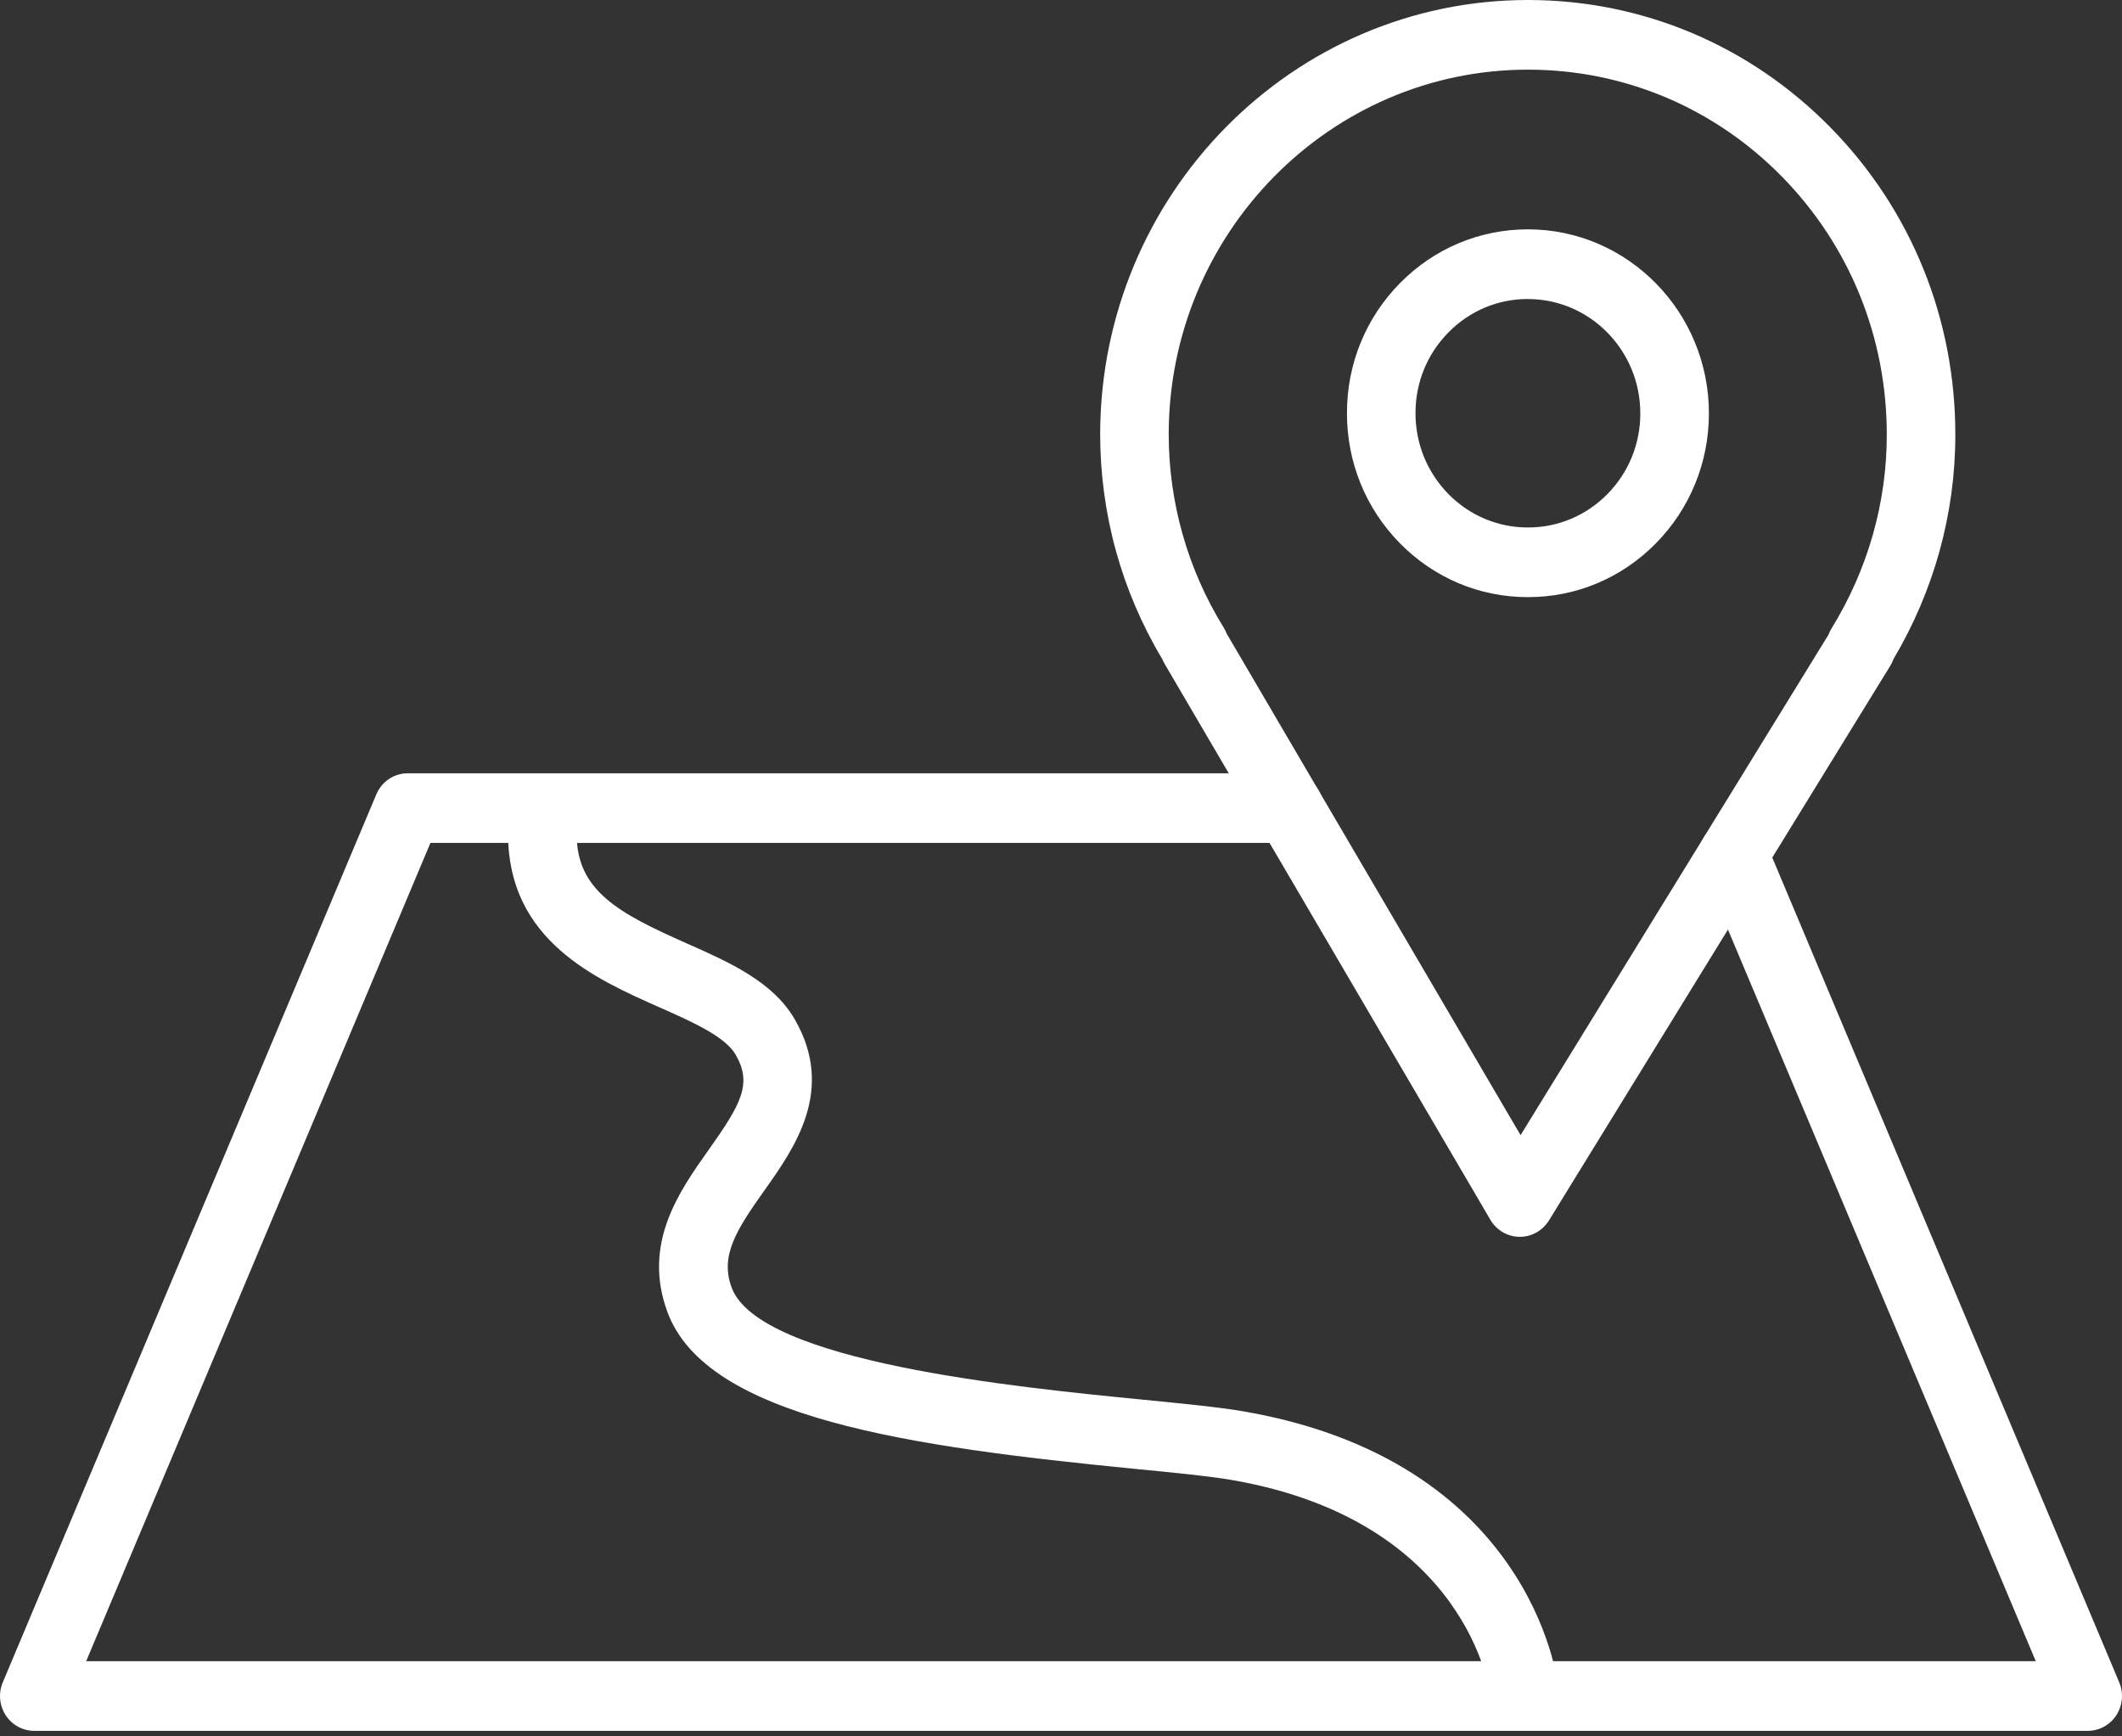
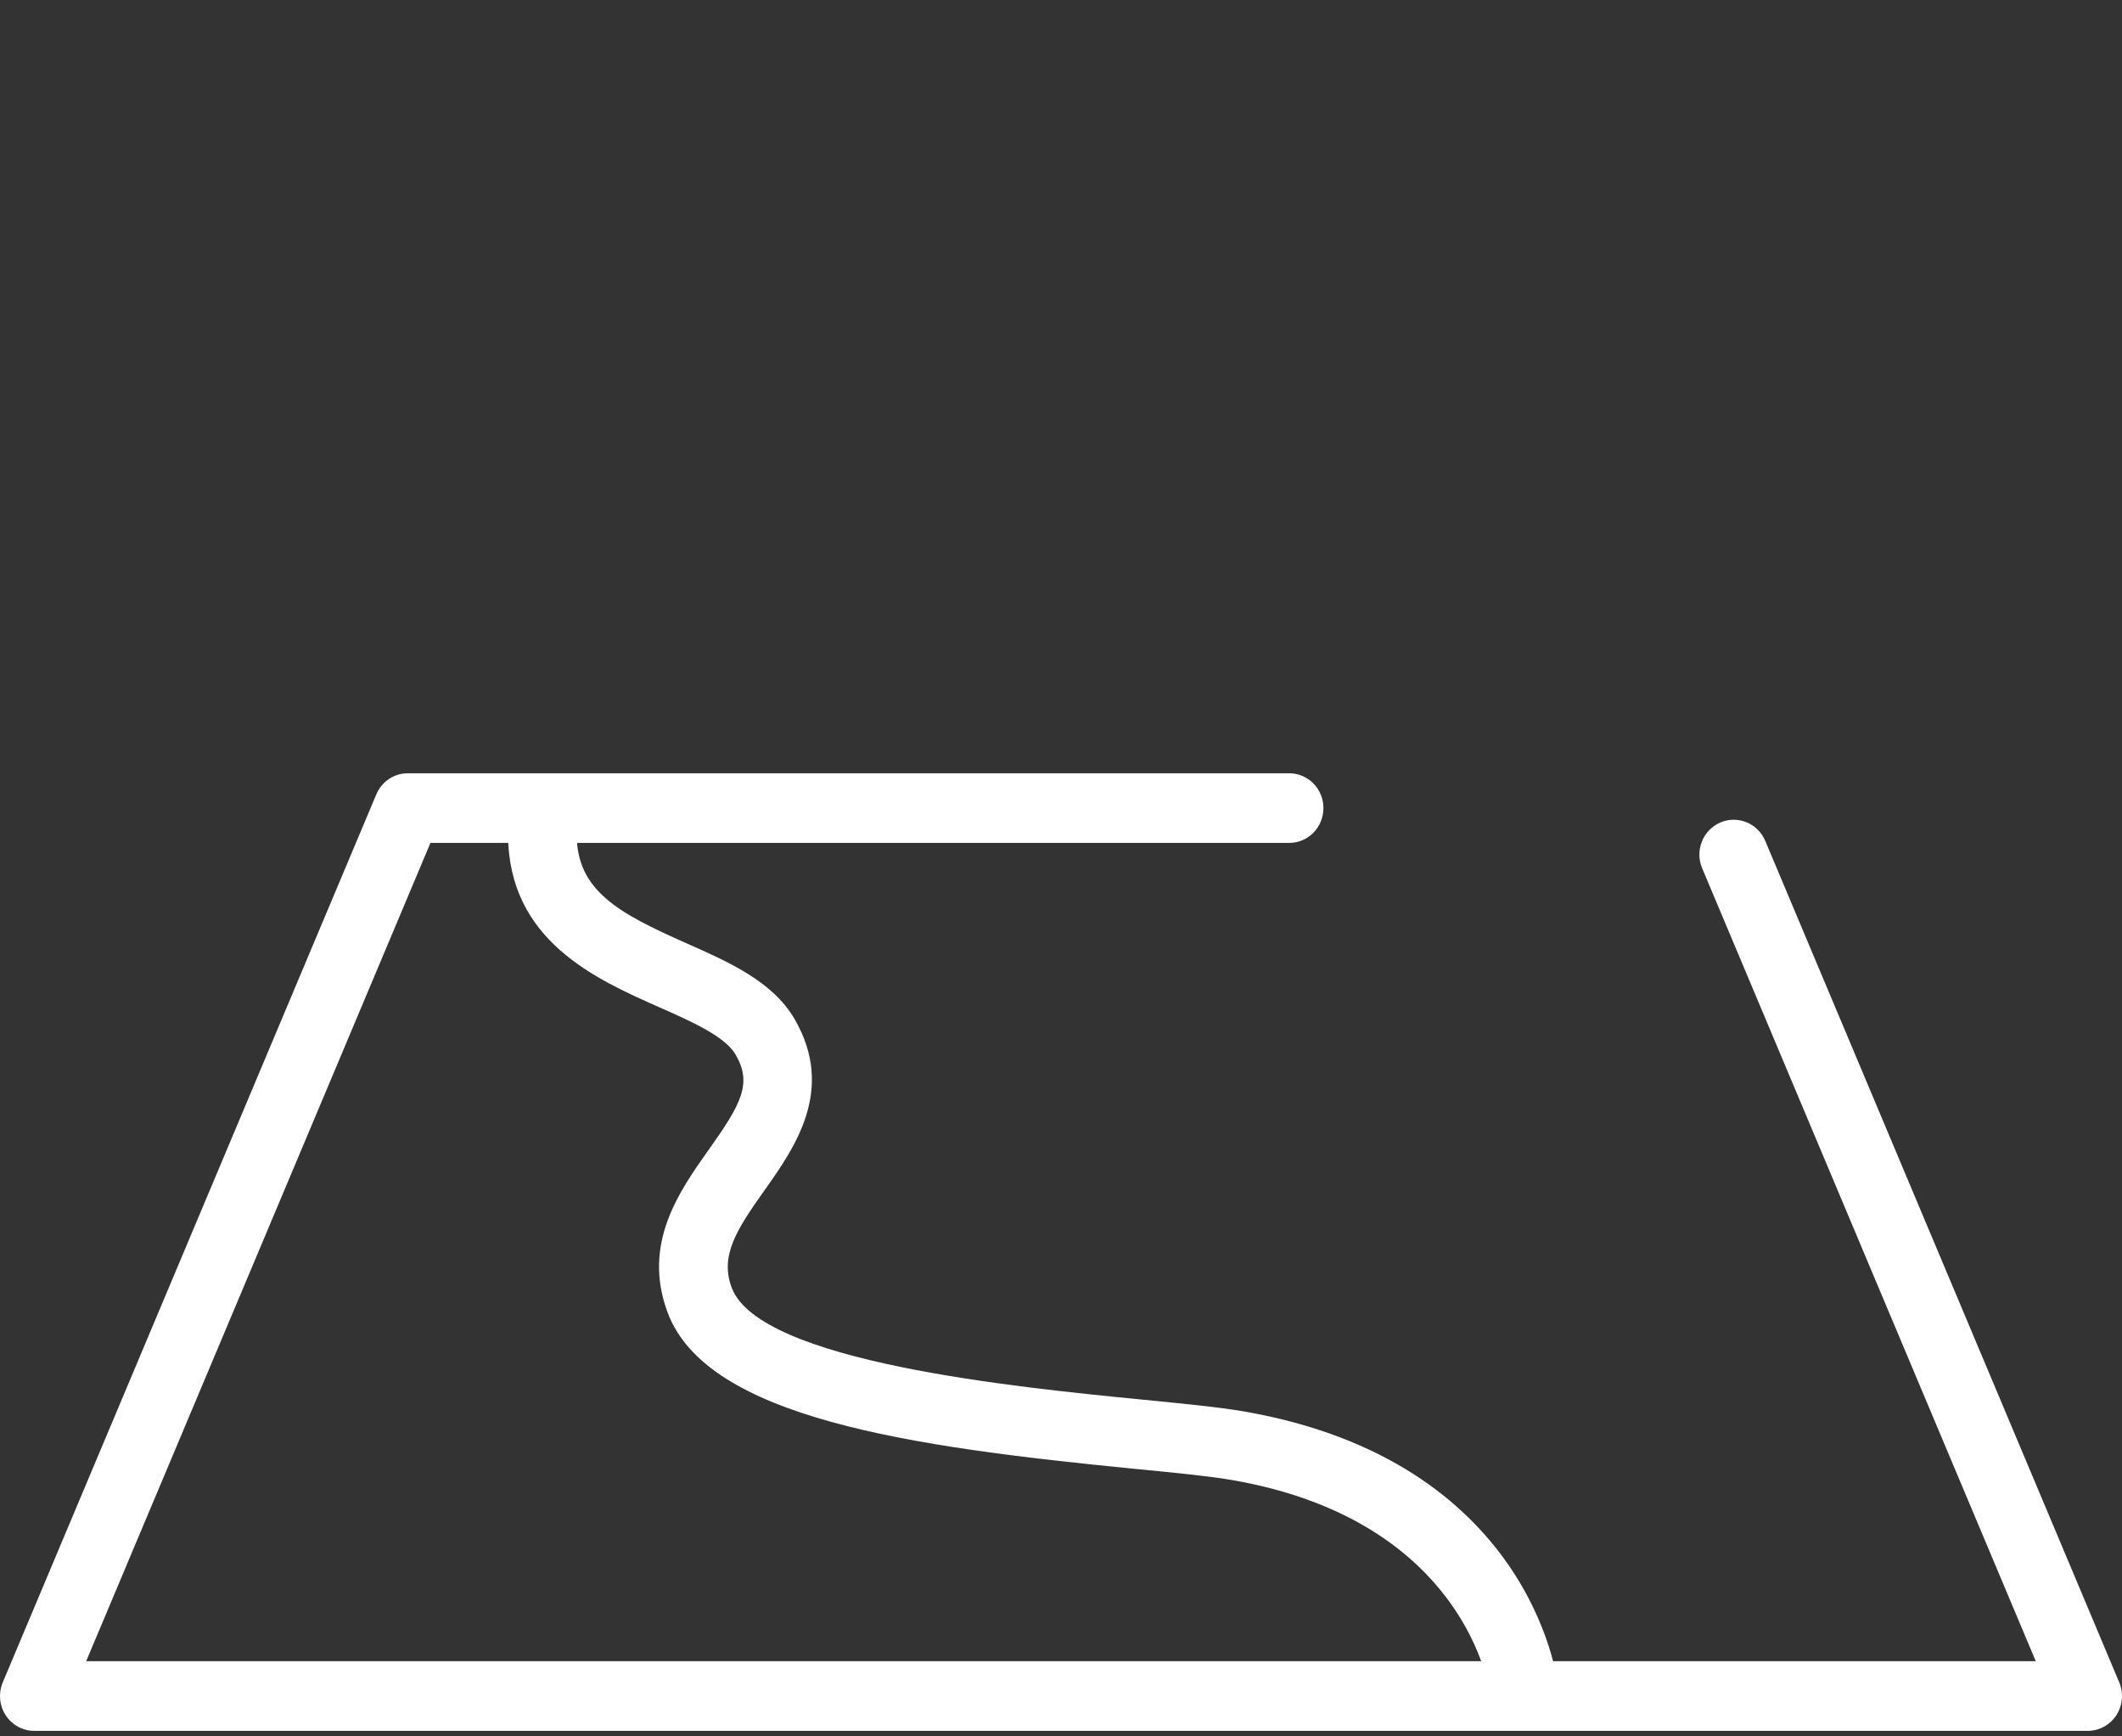
<svg xmlns="http://www.w3.org/2000/svg" width="33" height="27" viewBox="0 0 33 27" fill="none">
  <rect x="0" y="0" width="33" height="27" fill="#333333" stroke="none" />
-   <path d="M23.636 19.232C23.634 19.232 23.632 19.232 23.63 19.232C23.445 19.23 23.273 19.13 23.178 18.968L18.111 10.322C18.097 10.298 18.085 10.273 18.074 10.247C17.442 9.193 17.109 7.986 17.109 6.748C17.116 3.025 20.099 0 23.762 0C23.765 0 23.767 0 23.77 0C25.548 0.003 27.217 0.708 28.47 1.986C29.723 3.263 30.411 4.961 30.408 6.766C30.408 7.985 30.076 9.187 29.447 10.247C29.435 10.282 29.419 10.315 29.4 10.347L24.088 18.978C23.99 19.136 23.82 19.232 23.636 19.232ZM19.076 9.852L23.647 17.651L28.436 9.869C28.448 9.835 28.464 9.803 28.483 9.772C29.045 8.86 29.342 7.82 29.342 6.765V6.765C29.344 5.248 28.766 3.823 27.715 2.75C26.663 1.677 25.261 1.085 23.769 1.083C23.767 1.083 23.764 1.083 23.762 1.083C20.686 1.083 18.18 3.623 18.175 6.748C18.175 7.815 18.471 8.855 19.029 9.757C19.048 9.787 19.064 9.819 19.076 9.852Z" fill="white" />
-   <path d="M23.764 9.285C23.762 9.285 23.76 9.285 23.758 9.285C23.007 9.285 22.301 8.987 21.769 8.446C21.237 7.904 20.945 7.185 20.947 6.42C20.947 5.658 21.241 4.94 21.773 4.401C22.305 3.862 23.011 3.566 23.762 3.566C23.762 3.566 23.763 3.566 23.764 3.566C25.316 3.568 26.577 4.852 26.576 6.43C26.575 7.194 26.281 7.911 25.749 8.451C25.218 8.989 24.513 9.285 23.764 9.285ZM23.761 4.649C23.295 4.649 22.856 4.833 22.526 5.168C22.195 5.503 22.013 5.948 22.013 6.422C22.012 6.897 22.194 7.344 22.524 7.681C22.854 8.017 23.293 8.202 23.759 8.202C23.76 8.202 23.761 8.202 23.763 8.202C24.229 8.202 24.666 8.018 24.996 7.684C25.327 7.349 25.509 6.903 25.509 6.429C25.51 5.449 24.727 4.651 23.763 4.65C23.763 4.649 23.762 4.649 23.761 4.649Z" fill="white" />
  <path d="M32.467 26.914H0.533C0.354 26.914 0.187 26.823 0.088 26.671C-0.01 26.52 -0.027 26.327 0.043 26.16L5.852 12.353C5.936 12.153 6.128 12.024 6.342 12.024H20.048C20.343 12.024 20.581 12.266 20.581 12.565C20.581 12.865 20.343 13.107 20.048 13.107H6.694L1.34 25.831H31.659L26.471 13.501C26.355 13.226 26.481 12.908 26.752 12.79C27.022 12.673 27.336 12.8 27.452 13.075L32.957 26.16C33.028 26.327 33.01 26.519 32.912 26.671C32.813 26.823 32.646 26.914 32.467 26.914Z" fill="white" />
  <path d="M23.699 26.817C23.432 26.817 23.201 26.614 23.17 26.337C23.167 26.311 22.826 23.646 19.154 23.013C18.813 22.954 18.268 22.9 17.637 22.839C14.162 22.497 10.991 22.054 10.38 20.403C9.986 19.337 10.562 18.526 11.025 17.873C11.532 17.159 11.699 16.847 11.44 16.399C11.276 16.115 10.754 15.884 10.25 15.661C9.262 15.223 7.908 14.624 7.901 12.981C7.9 12.682 8.138 12.438 8.432 12.437C8.433 12.437 8.434 12.437 8.434 12.437C8.728 12.437 8.966 12.678 8.968 12.976C8.971 13.85 9.616 14.198 10.676 14.668C11.337 14.96 12.021 15.263 12.36 15.851C12.994 16.95 12.356 17.85 11.89 18.507C11.453 19.123 11.194 19.525 11.378 20.021C11.807 21.178 15.814 21.571 17.74 21.761C18.391 21.825 18.954 21.88 19.333 21.945C23.786 22.713 24.213 26.072 24.23 26.215C24.263 26.512 24.053 26.78 23.76 26.814C23.74 26.816 23.719 26.817 23.699 26.817Z" fill="white" />
</svg>